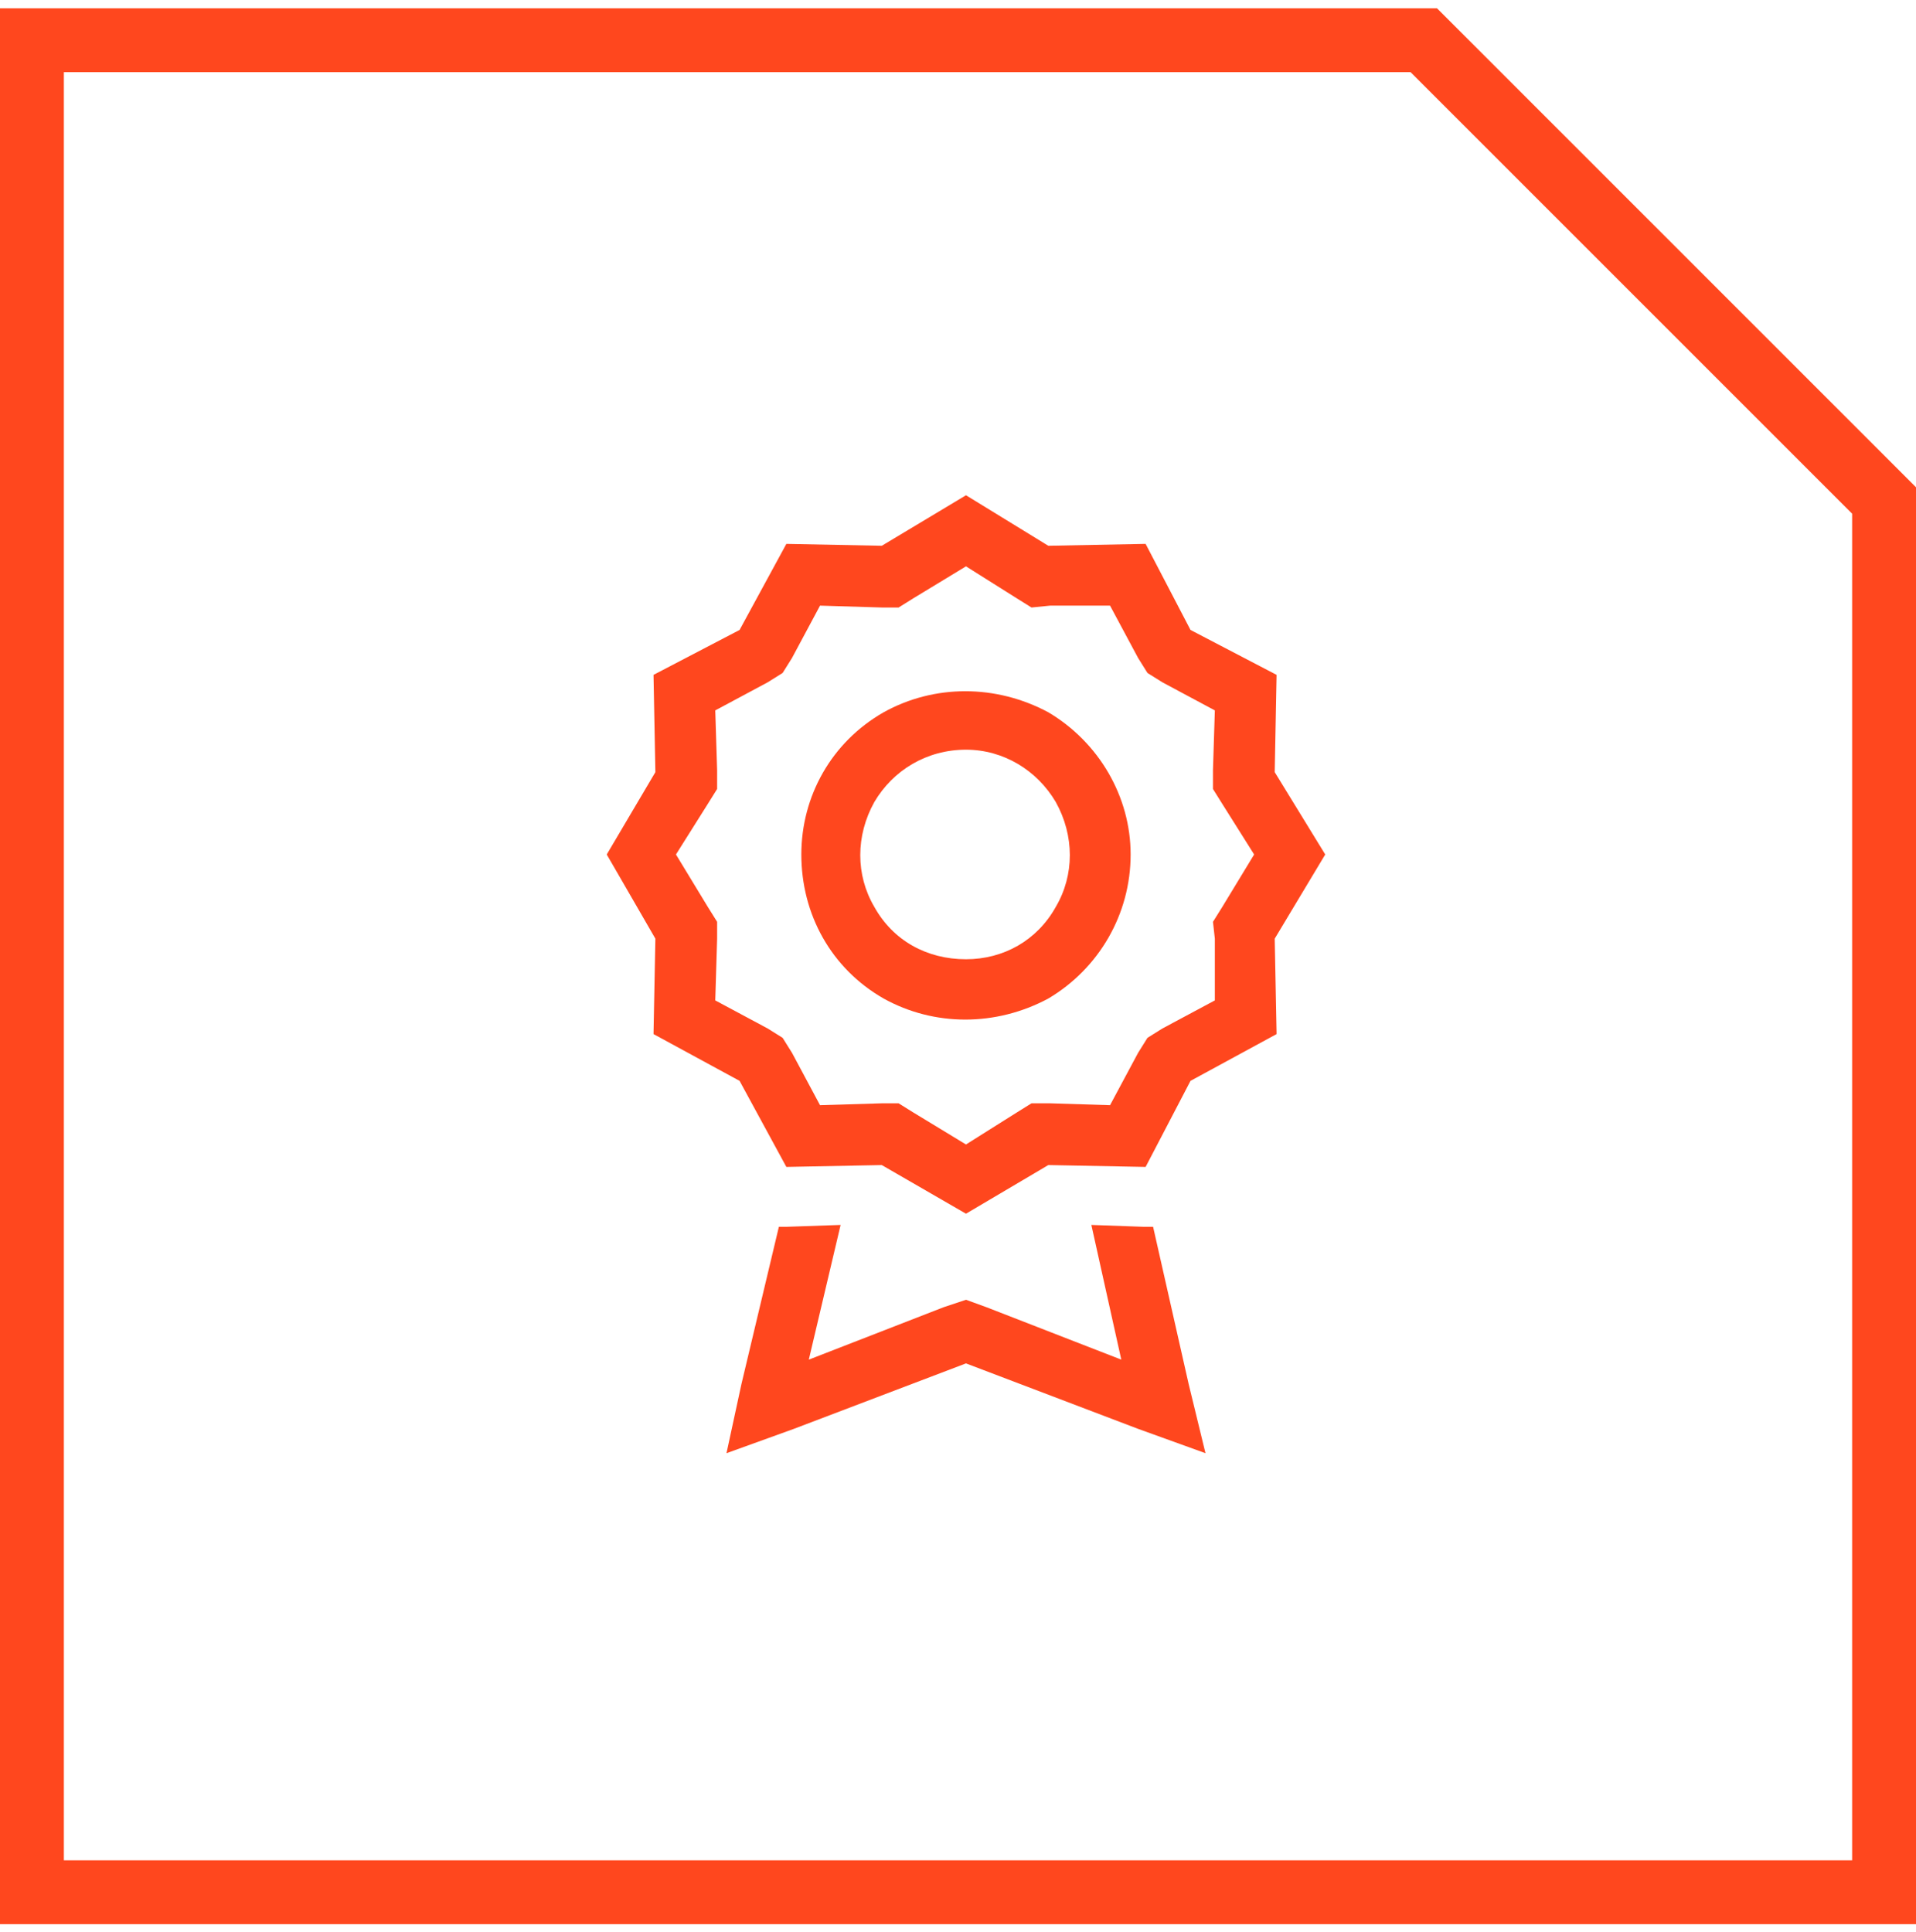
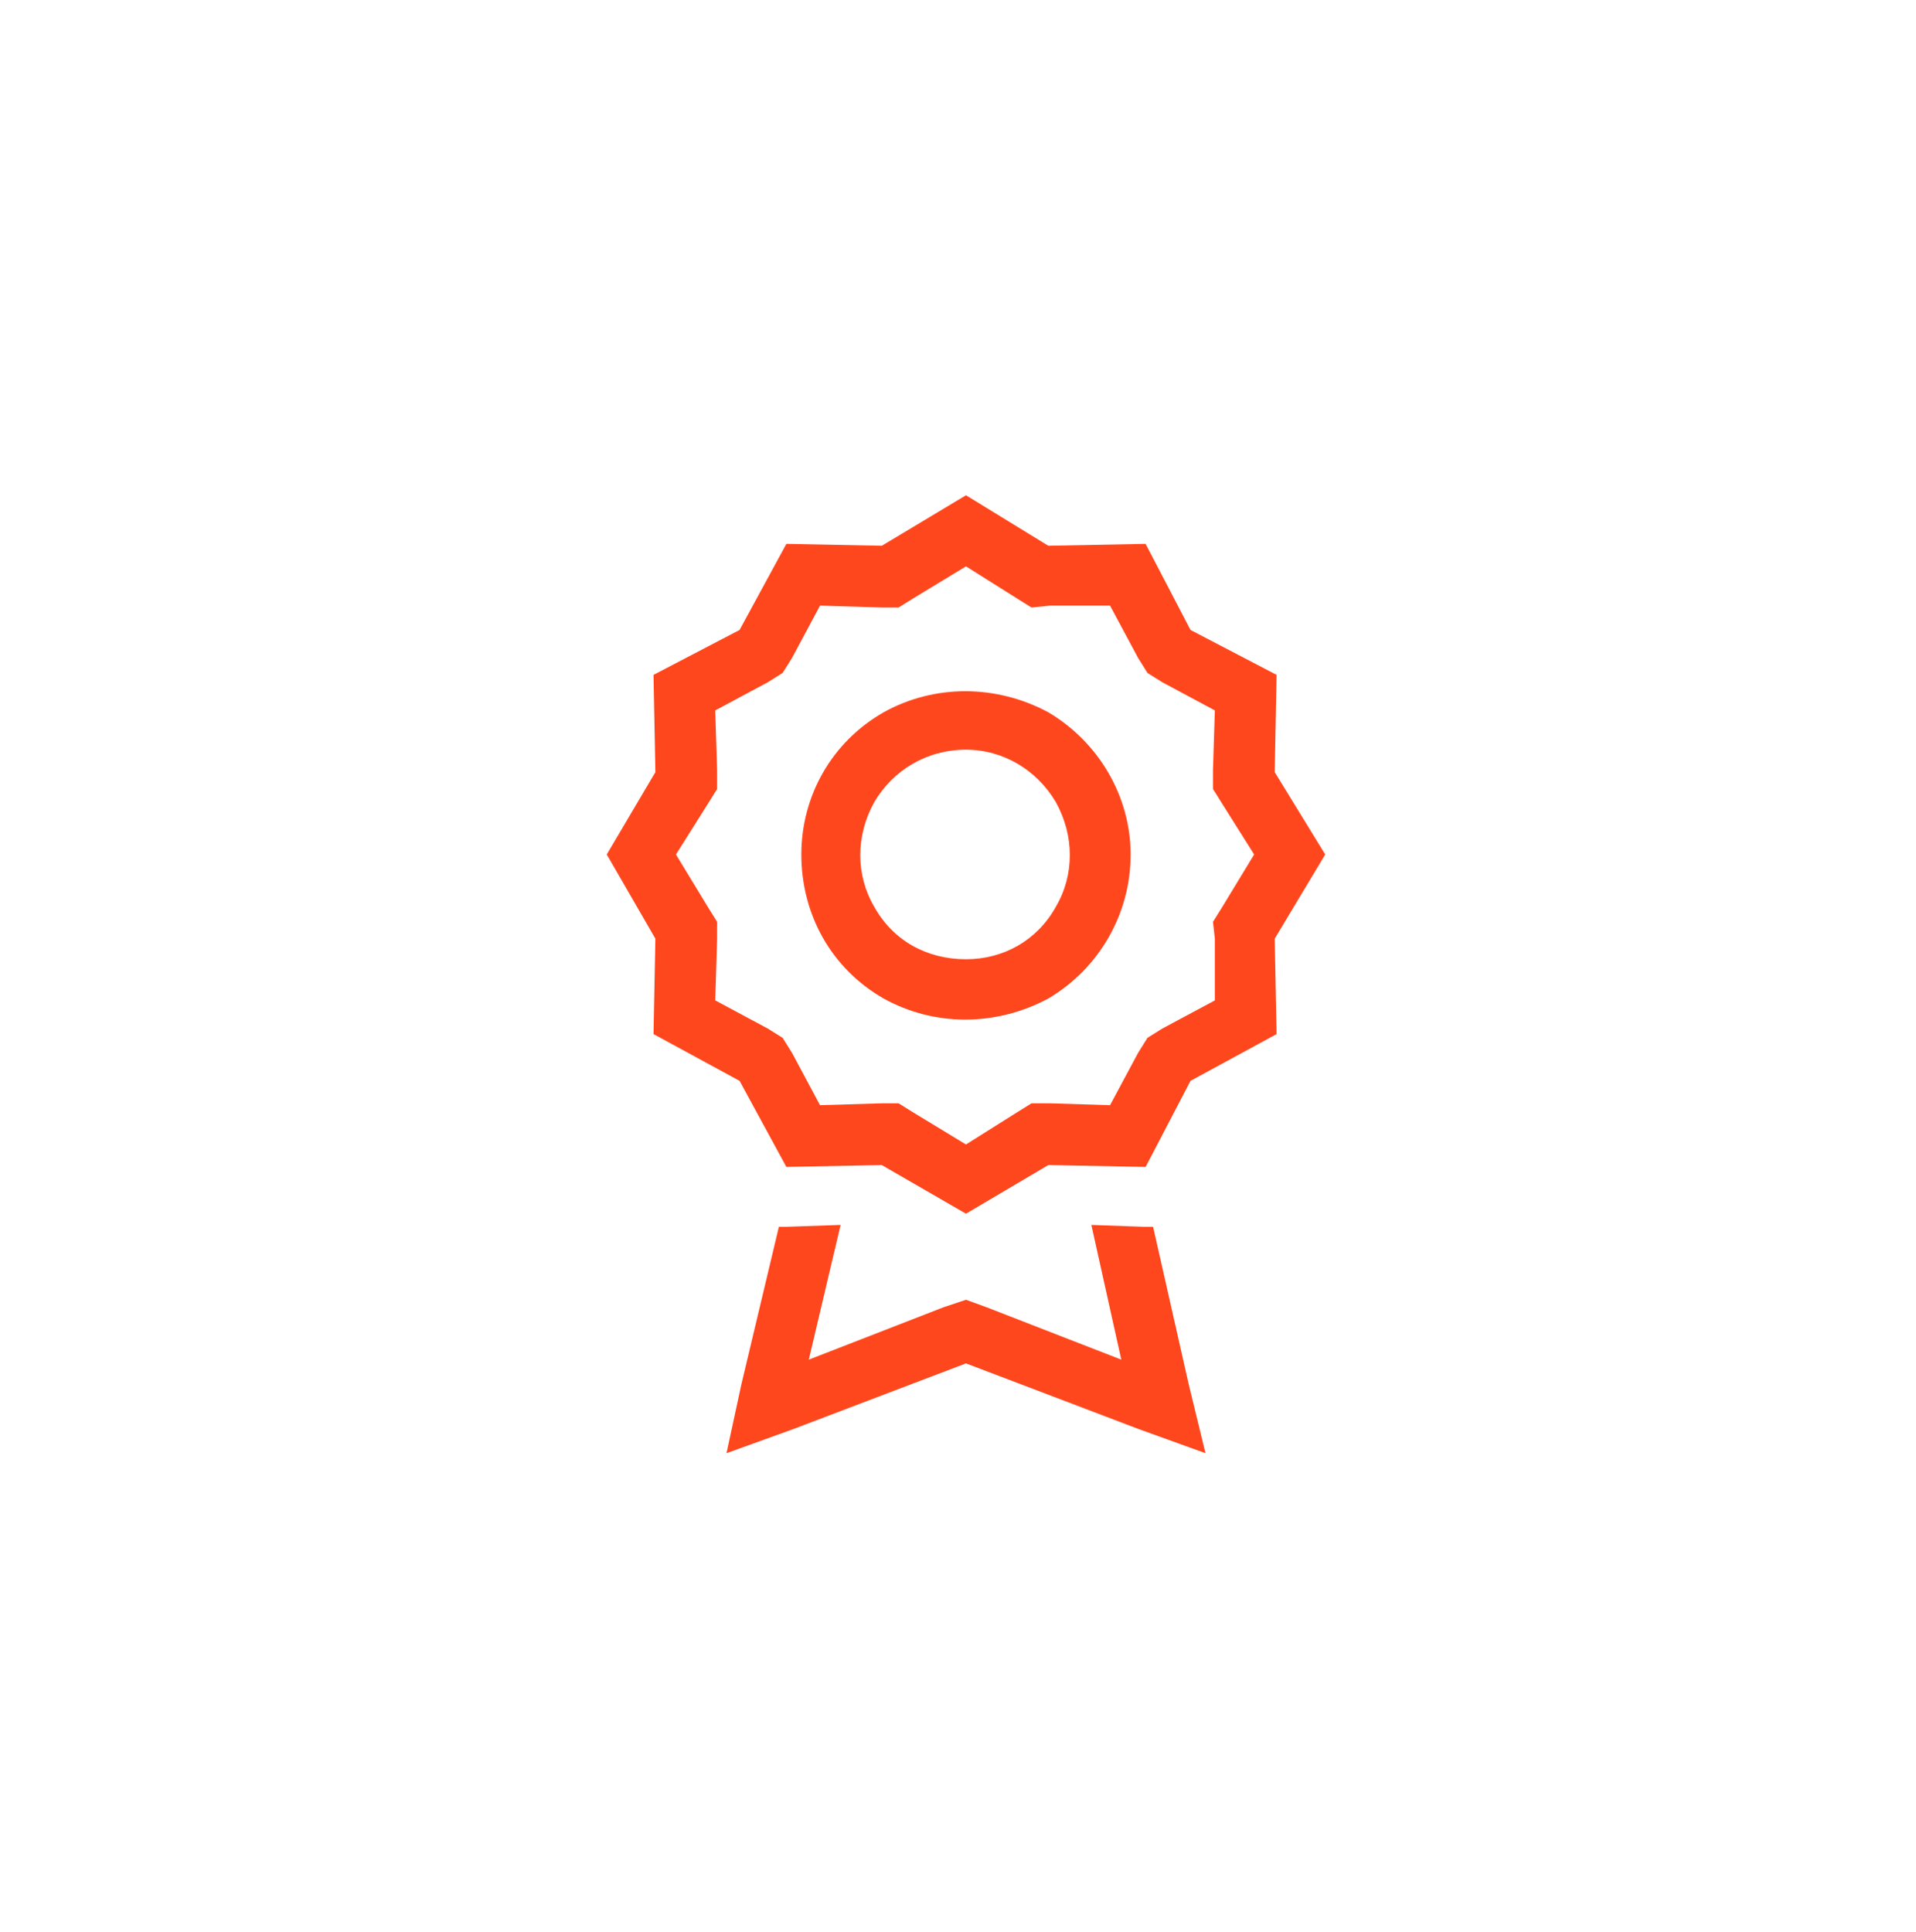
<svg xmlns="http://www.w3.org/2000/svg" width="120" height="121" viewBox="0 0 120 121" fill="none">
  <path d="M65.656 34.183L71.75 34.065L74.562 39.456L79.953 42.269L79.836 48.362L83 53.519L79.836 58.792L79.953 64.769L74.562 67.698L71.75 73.089L65.656 72.972L60.5 76.019L55.227 72.972L49.25 73.089L46.32 67.698L40.93 64.769L41.047 58.792L38 53.519L41.047 48.362L40.93 42.269L46.32 39.456L49.25 34.065L55.227 34.183L60.5 31.019L65.656 34.183ZM69.523 37.933H65.773L64.602 38.05L63.664 37.464L60.5 35.472L57.219 37.464L56.281 38.05H55.227L51.359 37.933L49.602 41.214L49.016 42.151L48.078 42.737L44.797 44.495L44.914 48.245V49.417L44.328 50.355L42.336 53.519L44.328 56.8L44.914 57.737V58.792L44.797 62.659L48.078 64.417L49.016 65.003L49.602 65.94L51.359 69.222L55.227 69.105H56.281L57.219 69.69L60.5 71.683L63.664 69.69L64.602 69.105H65.773L69.523 69.222L71.281 65.94L71.867 65.003L72.805 64.417L76.086 62.659V58.792L75.969 57.737L76.555 56.8L78.547 53.519L76.555 50.355L75.969 49.417V48.245L76.086 44.495L72.805 42.737L71.867 42.151L71.281 41.214L69.523 37.933ZM60.5 60.081C62.844 60.081 64.953 58.909 66.125 56.8C67.297 54.808 67.297 52.347 66.125 50.237C64.953 48.245 62.844 46.956 60.5 46.956C58.039 46.956 55.93 48.245 54.758 50.237C53.586 52.347 53.586 54.808 54.758 56.8C55.93 58.909 58.039 60.081 60.5 60.081ZM50.188 53.519C50.188 49.886 52.062 46.487 55.344 44.612C58.508 42.855 62.375 42.855 65.656 44.612C68.82 46.487 70.812 49.886 70.812 53.519C70.812 57.269 68.82 60.667 65.656 62.542C62.375 64.3 58.508 64.3 55.344 62.542C52.062 60.667 50.188 57.269 50.188 53.519ZM48.781 76.839H49.25L52.648 76.722L50.656 85.159L59.094 81.878L60.5 81.409L61.789 81.878L70.227 85.159L68.352 76.722L71.633 76.839H72.219L74.445 86.683L75.5 91.019L71.281 89.495L60.5 85.394L49.719 89.495L45.5 91.019L46.438 86.683L48.781 76.839Z" fill="#FF471E" />
-   <path d="M2 2.519H60H89.172L118 31.347V60.519V118.519H2V2.519Z" stroke="#FF471E" stroke-width="4" />
</svg>